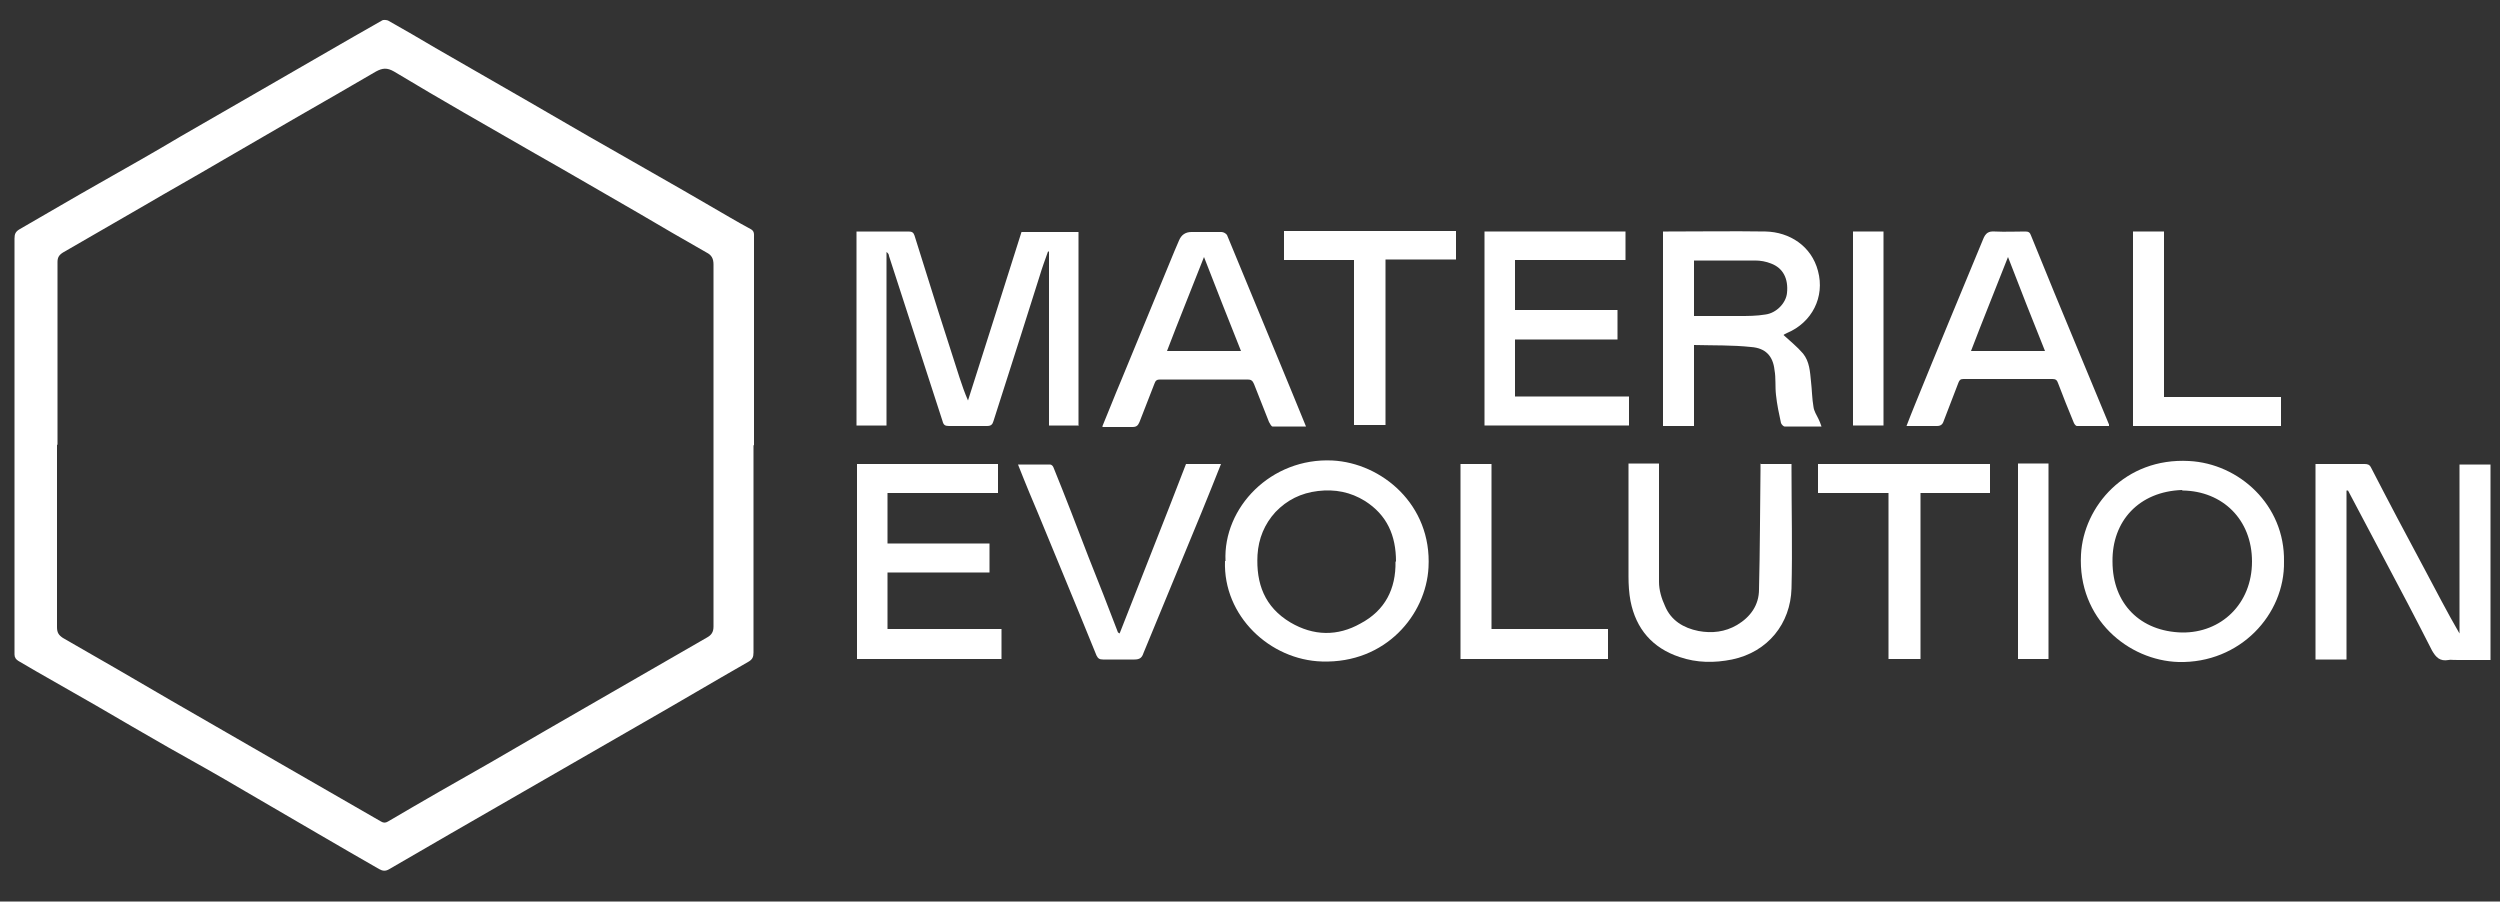
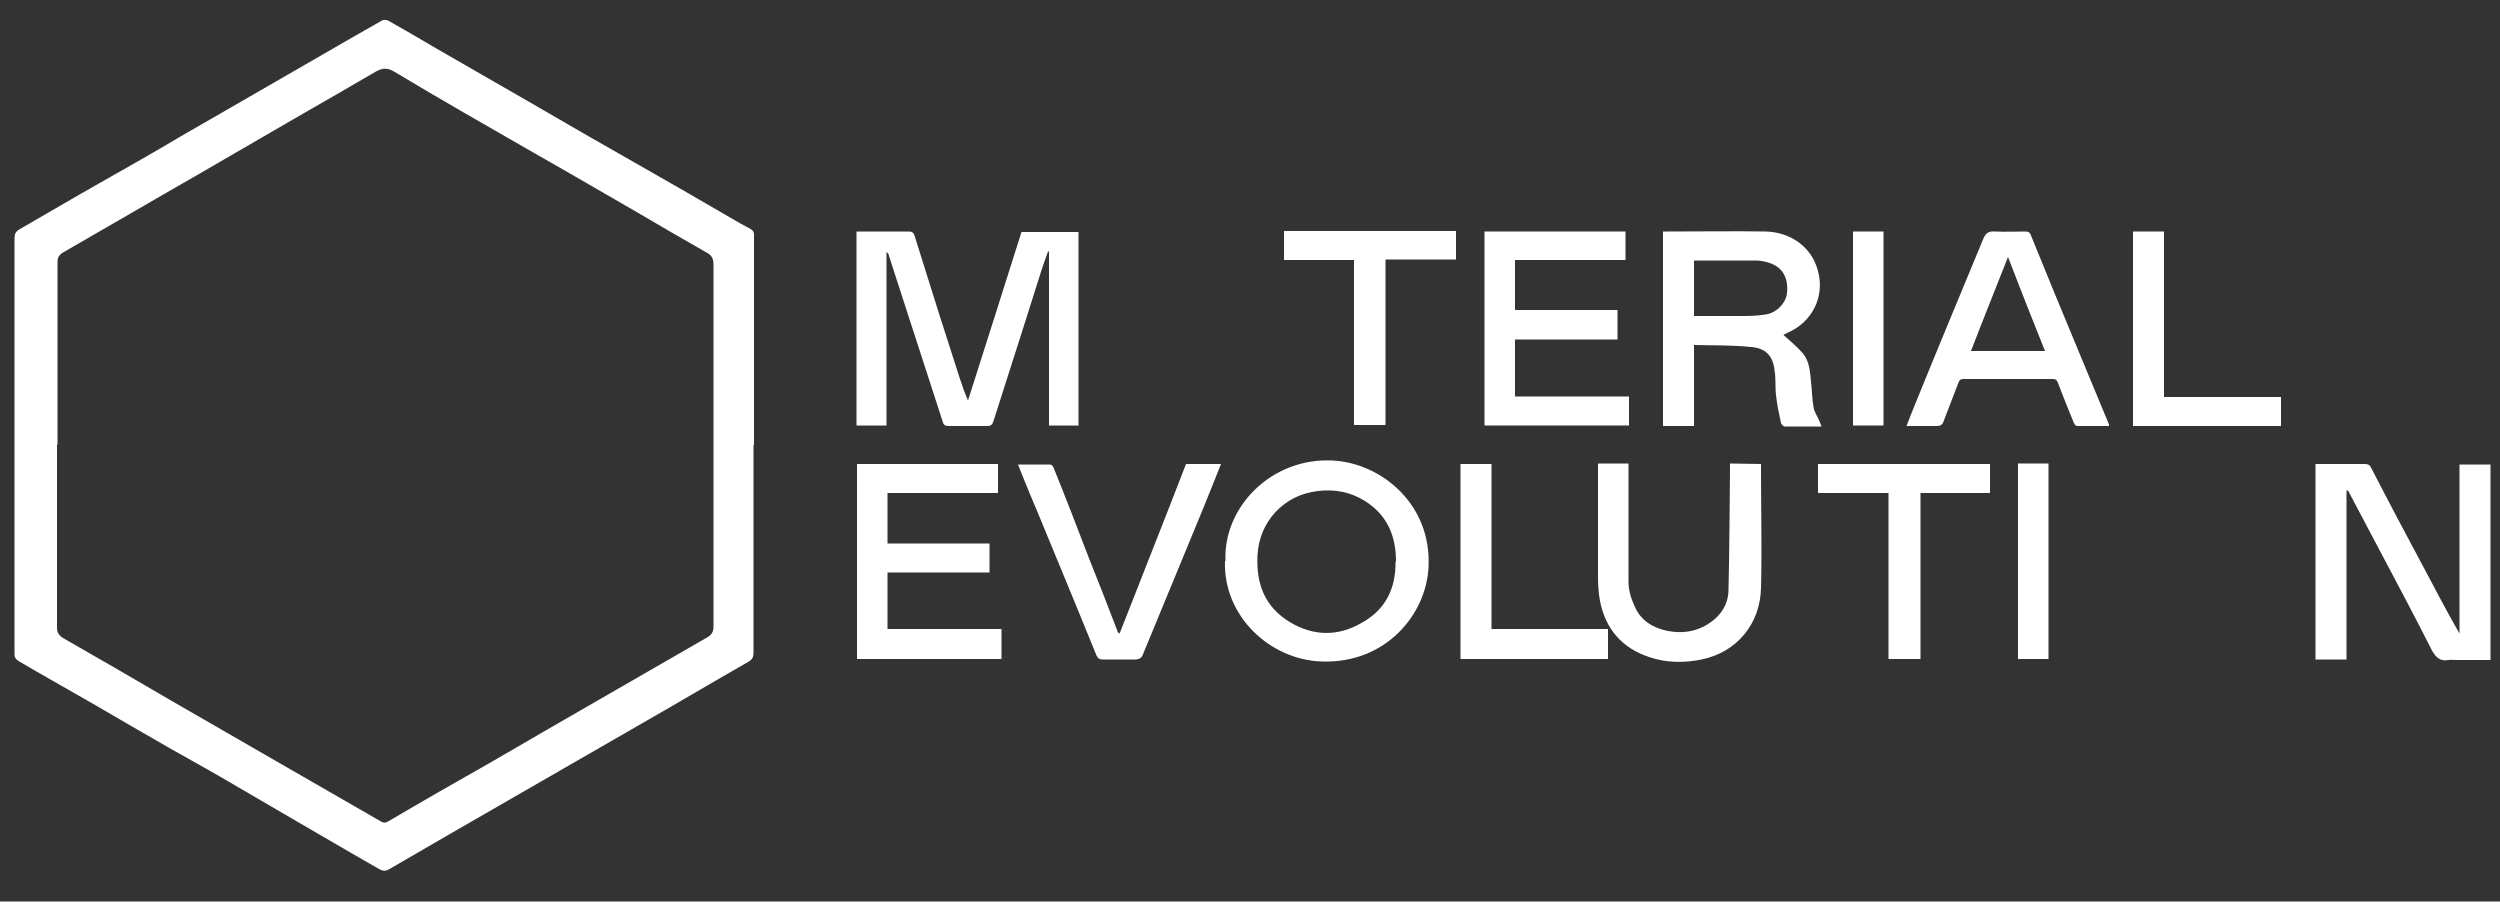
<svg xmlns="http://www.w3.org/2000/svg" id="Layer_1" data-name="Layer 1" version="1.1" viewBox="0 0 500 180.3">
  <rect x="0" y="0" width="500" height="180.3" fill="#333333" stroke="none" />
  <defs>
    <style>
      .cls-1 {
        fill: #fff;
        stroke-width: 0px;
      }
    </style>
  </defs>
  <g id="OV60i4">
    <g>
      <path class="cls-1" d="M150.7,89c0,13.8,0,27.6,0,41.5,0,.9-.2,1.4-1.1,1.9-7,4-13.9,8.1-20.9,12.1-8.8,5.1-17.6,10.1-26.4,15.2-8.2,4.7-16.3,9.4-24.4,14.1-.8.5-1.4.4-2.1,0-4-2.3-8-4.6-12.1-7-5-2.9-10.1-5.9-15.1-8.8-4.9-2.9-9.9-5.7-14.9-8.5-4.9-2.8-9.7-5.6-14.5-8.4-4-2.3-7.9-4.5-11.9-6.8-1.2-.7-2.4-1.4-3.6-2.1-.5-.3-.8-.7-.8-1.3,0-2.3,0-4.6,0-6.9,0-25.4,0-50.9,0-76.3,0-.9.2-1.4,1.1-1.9,5.4-3.1,10.8-6.3,16.3-9.4,5.3-3,10.6-6,15.8-9.1,5.9-3.4,11.8-6.8,17.7-10.2,7.5-4.3,15-8.7,22.6-13,.3-.2.9-.1,1.2,0,3.2,1.8,6.3,3.6,9.5,5.5,6.2,3.6,12.4,7.1,18.6,10.7,5.4,3.1,10.8,6.3,16.3,9.4,6.6,3.8,13.2,7.5,19.7,11.3,2.8,1.6,5.6,3.3,8.4,4.8.8.4.7,1,.7,1.7,0,13.9,0,27.7,0,41.6ZM11.4,89c0,12.1,0,24.3,0,36.4,0,1.1.3,1.6,1.2,2.2,7.2,4.1,14.4,8.3,21.6,12.5,7.4,4.3,14.8,8.5,22.2,12.8,6.6,3.8,13.2,7.6,19.8,11.4.5.3.9.3,1.4,0,6.8-4,13.6-7.9,20.5-11.8,7.4-4.3,14.8-8.6,22.3-12.9,7-4,14-8.1,21-12.1.9-.5,1.3-1.1,1.3-2.2,0-24.1,0-48.2,0-72.4,0-1.2-.4-1.9-1.4-2.4-4.6-2.6-9.2-5.3-13.8-8-6.8-3.9-13.6-7.9-20.5-11.8-9.4-5.4-18.9-10.8-28.2-16.4-1.4-.8-2.3-.7-3.6,0-5.3,3.1-10.7,6.2-16.1,9.3-5,2.9-10,5.8-15,8.7-5.1,3-10.3,5.9-15.4,8.9-5.4,3.1-10.7,6.2-16.1,9.3-.8.5-1.1,1-1.1,1.9,0,12.2,0,24.3,0,36.5Z" />
      <path class="cls-1" d="M215.8,85.1h-6v-34.8c0,0-.1,0-.2,0-.6,1.7-1.2,3.3-1.7,5-1.3,4-2.5,8-3.8,12-1.8,5.6-3.6,11.3-5.4,16.9-.2.7-.5,1-1.3,1-2.5,0-5.1,0-7.6,0-.8,0-1.1-.2-1.3-1-1.6-4.9-3.2-9.9-4.8-14.8-2-6.1-3.9-12.1-5.9-18.2,0-.3-.2-.6-.5-.8v34.7h-6v-38.8c.2,0,.5,0,.7,0,3.2,0,6.5,0,9.7,0,.7,0,1,.2,1.2.8,1.6,5.1,3.2,10.2,4.8,15.3,1.4,4.4,2.8,8.7,4.2,13.1.5,1.5,1,3,1.7,4.6,3.6-11.2,7.1-22.4,10.7-33.7h11.4v38.8Z" />
      <path class="cls-1" d="M469.3,98v33.9h-6.2v-39.1c.3,0,.7,0,1.1,0,2.9,0,5.8,0,8.7,0,.6,0,1,.1,1.3.7,3.5,6.8,7.1,13.6,10.7,20.3,2.3,4.3,4.5,8.6,7,12.9v-33.8h6.2v39.1c-2.1,0-4.2,0-6.3,0s-1.4-.1-2.1,0c-1.7.3-2.5-.5-3.3-1.9-3.1-6.1-6.3-12.2-9.5-18.2-2.4-4.6-4.9-9.2-7.3-13.8h-.3Z" />
      <path class="cls-1" d="M332.6,85.1v-38.8c.4,0,.7,0,1.1,0,6.5,0,12.9-.1,19.4,0,4.8.1,9.2,2.9,10.5,7.9,1.4,5.2-1.2,10.3-6.2,12.4-.3.1-.6.3-.7.4,1.3,1.2,2.7,2.3,3.9,3.7,1.3,1.6,1.4,3.6,1.6,5.6.2,1.7.2,3.4.5,5.1.1.8.6,1.6,1,2.4.2.4.4.9.6,1.5-2.6,0-5,0-7.4,0-.2,0-.6-.4-.7-.7-.4-1.8-.8-3.7-1-5.6-.2-1.7,0-3.4-.3-5-.3-2.8-1.8-4.4-4.7-4.6-3.7-.4-7.5-.3-11.4-.4v16.2h-6.2ZM338.8,63.2c3,0,6,0,9,0,1.8,0,3.5,0,5.3-.3,2.2-.3,4.1-2.3,4.3-4.3.3-2.9-.8-5-3.2-5.9-1-.4-2.1-.6-3.2-.6-3.7,0-7.4,0-11,0-.4,0-.8,0-1.2,0v11.2Z" />
      <path class="cls-1" d="M245.1,112.2c-.5-10.7,9.1-20.7,21.4-20.1,9.8.5,19.9,8.8,19.2,21.4-.5,9.4-8.5,19.2-21.3,18.8-10.4-.3-19.8-9.1-19.4-20.1ZM279.2,112.3c0-5.2-1.8-9.3-6.2-12.1-2.9-1.8-6-2.4-9.4-2-3.4.4-6.2,1.8-8.5,4.2-2.2,2.4-3.4,5.3-3.6,8.6-.3,5.7,1.4,10.4,6.6,13.5,4.6,2.7,9.4,2.8,14,.2,4.9-2.6,7.1-6.9,7-12.4Z" />
-       <path class="cls-1" d="M456.8,112.3c.2,10.6-8.8,20.4-21.1,20.1-10-.3-20.2-8.6-19.5-21.5.5-9.6,8.8-19.4,21.6-18.7,10,.5,19.2,8.8,19,20.1ZM436.4,98c-8.6.3-14,6.2-13.9,14.3,0,8.5,5.6,14,13.9,14.2,7.8.1,14-5.7,14-14.2,0-8.4-5.9-14.1-13.9-14.2Z" />
      <path class="cls-1" d="M296.9,85.1v-38.8h28.2v5.7h-22.1v10h20.5v5.9h-20.5v11.4h22.8v5.8h-28.9Z" />
      <path class="cls-1" d="M177.5,125.8h22.8v6h-28.9v-39h28.2v5.8h-22.1v10.1h20.4v5.8h-20.4v11.4Z" />
      <path class="cls-1" d="M421.8,85.2c-2.1,0-4.3,0-6.4,0-.3,0-.6-.5-.7-.8-1.1-2.6-2.1-5.2-3.1-7.8-.2-.6-.5-.8-1.1-.8-5.9,0-11.8,0-17.8,0-.6,0-.8.2-1,.7-1,2.6-2,5.2-3,7.8-.2.6-.6.9-1.3.9-1.9,0-3.9,0-6.1,0,.6-1.5,1.1-2.9,1.7-4.3,2.2-5.4,4.4-10.8,6.6-16.1,2.3-5.6,4.7-11.3,7-16.9.5-1.3,1.1-1.7,2.4-1.6,2,.1,4,0,6.1,0,.6,0,.9.2,1.1.8,3.1,7.7,6.3,15.4,9.5,23.1,2,4.9,4.1,9.8,6.1,14.7,0,0,0,.1,0,.3ZM401.6,51.4c-2.5,6.4-5,12.5-7.4,18.8h14.8c-2.5-6.2-4.9-12.3-7.4-18.8Z" />
-       <path class="cls-1" d="M220.5,85.2c1.3-3.1,2.4-6,3.6-8.8,3.6-8.7,7.2-17.5,10.8-26.2.3-.7.6-1.4.9-2.1q.7-1.7,2.5-1.7c2,0,4,0,6,0,.4,0,.9.3,1.1.6,3.5,8.5,7,16.9,10.5,25.4,1.7,4.2,3.5,8.4,5.3,12.9-2.3,0-4.5,0-6.7,0-.2,0-.5-.5-.7-.9-1-2.5-2-5.1-3-7.6-.3-.7-.6-.9-1.3-.9-5.8,0-11.7,0-17.5,0-.6,0-.9.2-1.1.8-1,2.6-2,5.1-3,7.7-.3.7-.6,1-1.4,1-1.9,0-3.9,0-6,0ZM240.8,51.4c-2.5,6.4-5,12.5-7.4,18.8h14.8c-2.5-6.2-4.9-12.4-7.4-18.8Z" />
-       <path class="cls-1" d="M352.2,92.8h6.1c0,.4,0,.8,0,1.1,0,7.9.2,15.9,0,23.8-.2,7-4.7,12.7-11.9,14.2-3.5.7-7,.7-10.5-.5-5.4-1.8-8.7-5.6-9.8-11.2-.3-1.6-.4-3.3-.4-4.9,0-7.1,0-14.1,0-21.2v-1.4h6.1c0,.4,0,.8,0,1.2,0,7.5,0,15,0,22.5,0,1.6.5,3.3,1.2,4.8,1.2,2.9,3.7,4.4,6.7,5,2.7.5,5.3.2,7.7-1.2,2.7-1.6,4.4-4,4.4-7.1.2-7.9.2-15.9.3-23.8,0-.4,0-.9,0-1.4Z" />
+       <path class="cls-1" d="M352.2,92.8c0,.4,0,.8,0,1.1,0,7.9.2,15.9,0,23.8-.2,7-4.7,12.7-11.9,14.2-3.5.7-7,.7-10.5-.5-5.4-1.8-8.7-5.6-9.8-11.2-.3-1.6-.4-3.3-.4-4.9,0-7.1,0-14.1,0-21.2v-1.4h6.1c0,.4,0,.8,0,1.2,0,7.5,0,15,0,22.5,0,1.6.5,3.3,1.2,4.8,1.2,2.9,3.7,4.4,6.7,5,2.7.5,5.3.2,7.7-1.2,2.7-1.6,4.4-4,4.4-7.1.2-7.9.2-15.9.3-23.8,0-.4,0-.9,0-1.4Z" />
      <path class="cls-1" d="M224,126.5c4.4-11.3,8.9-22.5,13.2-33.7h7c-1.3,3.3-2.6,6.5-3.9,9.7-3.2,7.8-6.5,15.7-9.7,23.5-.6,1.5-1.3,3.1-1.9,4.6-.3.9-.7,1.3-1.8,1.3-2.1,0-4.2,0-6.3,0-.7,0-1-.2-1.3-.8-2.2-5.4-4.4-10.8-6.6-16.1-2.3-5.5-4.5-11-6.8-16.4-.8-1.9-1.5-3.7-2.3-5.7,2.3,0,4.3,0,6.4,0,.3,0,.6.3.7.6,2.4,5.9,4.7,11.9,7,17.9,2,5,4,10.1,5.9,15.1,0,0,.1,0,.3.2Z" />
      <path class="cls-1" d="M384,131.8h-6.3v-33.2h-14.1v-5.8h34.4v5.8h-13.9v33.2Z" />
      <path class="cls-1" d="M270.8,85.1v-33.1h-14v-5.8h34.4v5.7h-14.1v33.1h-6.3Z" />
      <path class="cls-1" d="M292.1,92.8h6.2v33h23.3v6h-29.5v-39Z" />
      <path class="cls-1" d="M426.6,46.3h6.2v33.1h23.4v5.8h-29.6v-38.8Z" />
      <path class="cls-1" d="M409.7,131.8h-6.1v-39.1h6.1v39.1Z" />
      <path class="cls-1" d="M370.6,85.1v-38.8h6.1v38.8h-6.1Z" />
    </g>
  </g>
</svg>